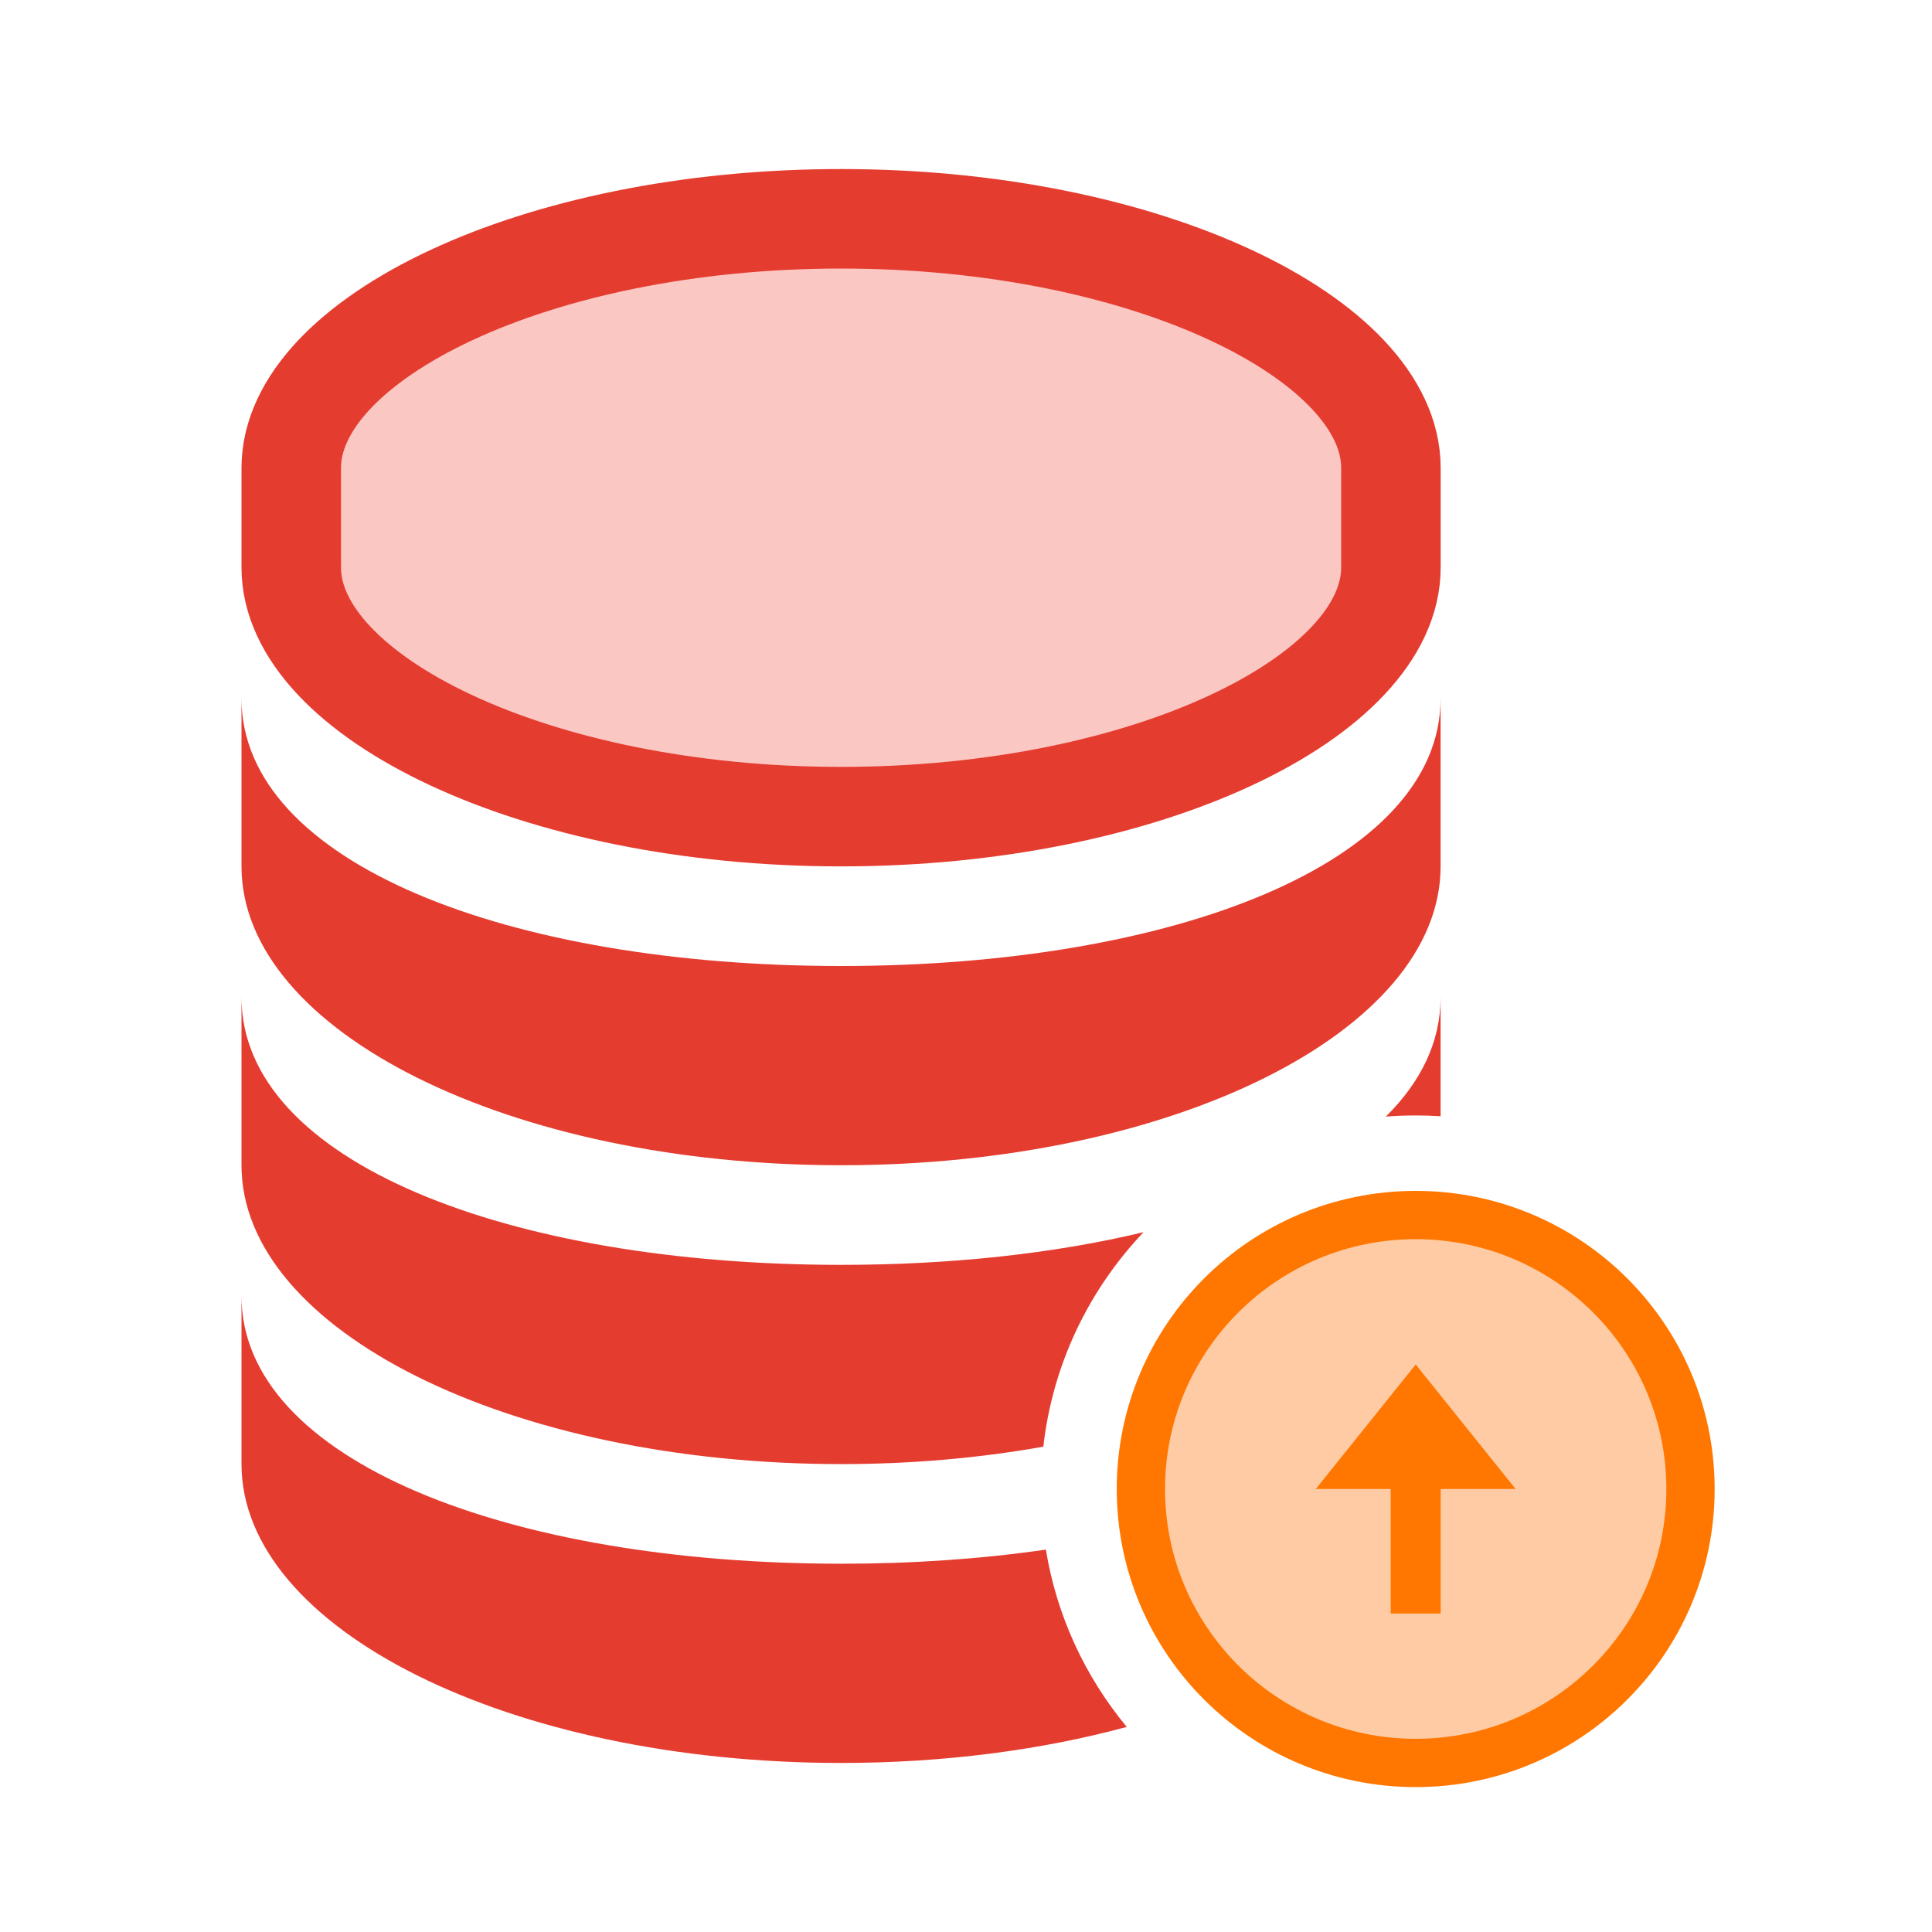
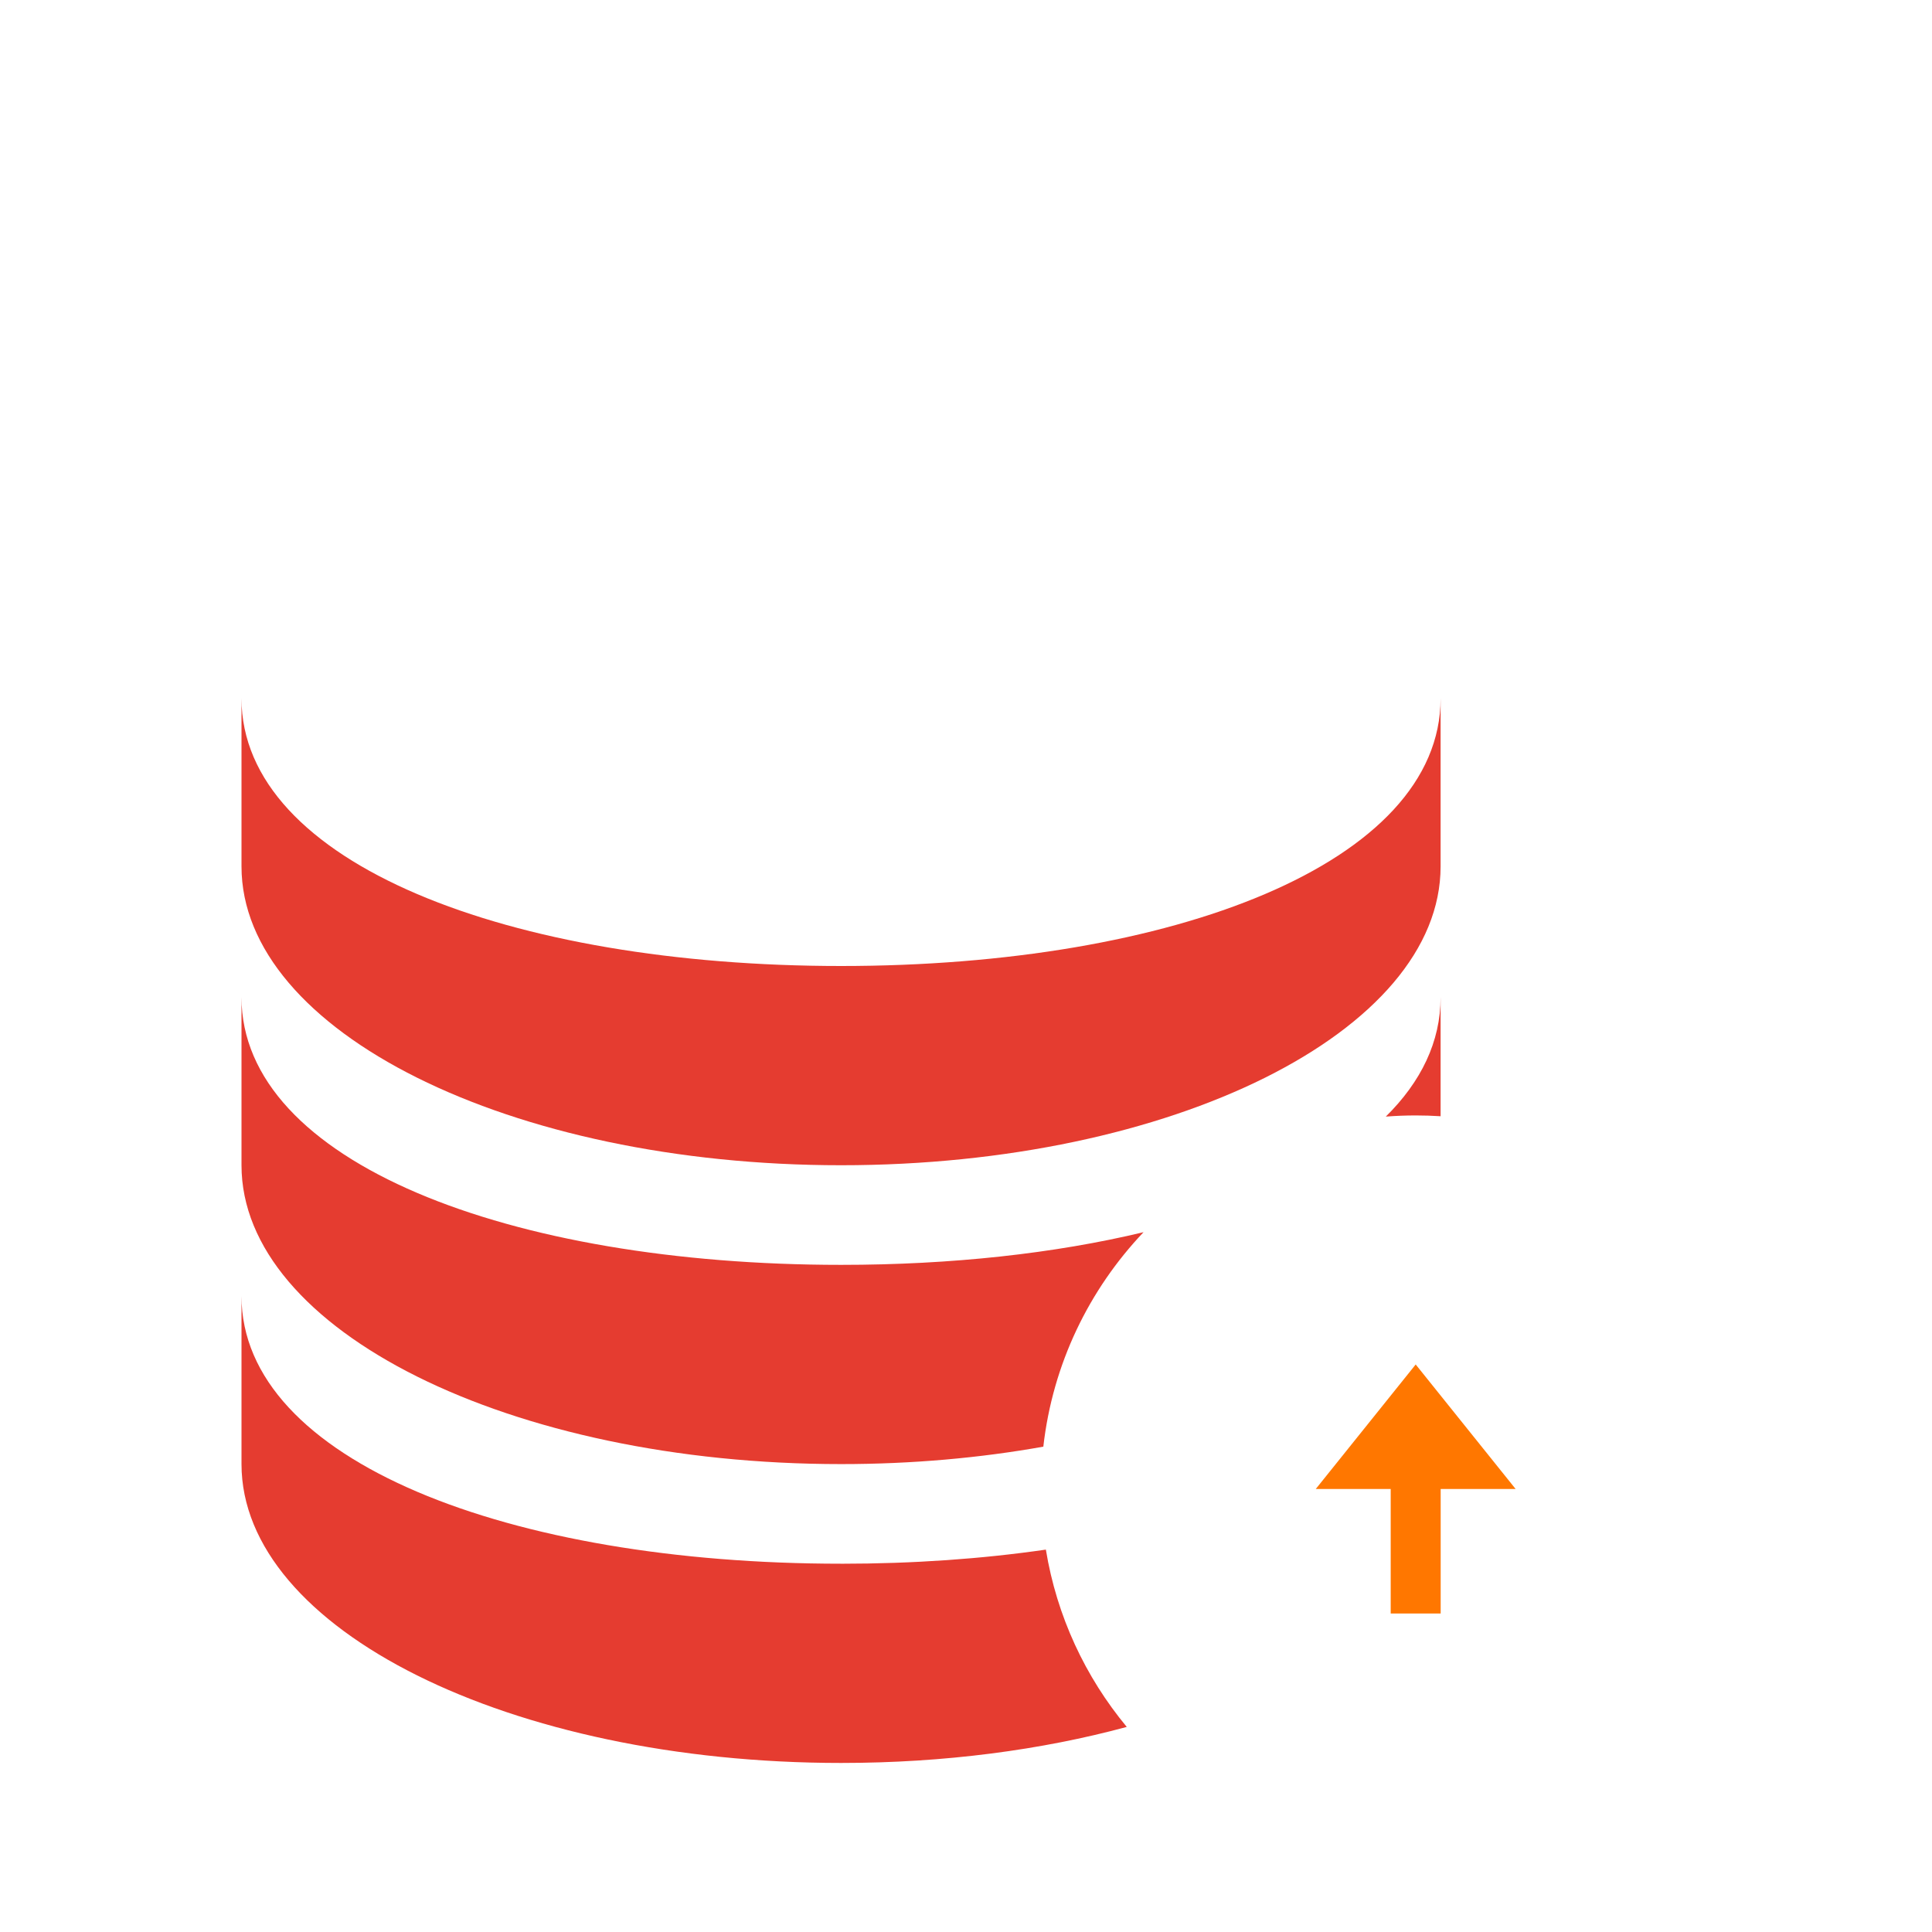
<svg xmlns="http://www.w3.org/2000/svg" width="80px" height="80px" viewBox="0 0 80 80" version="1.1">
  <title>获客成本高icon</title>
  <desc>Created with Sketch.</desc>
  <g id="获客成本高icon" stroke="none" stroke-width="1" fill="none" fill-rule="evenodd">
    <g id="获客成本高">
      <g id="Group-18" transform="translate(10, 7)">
-         <path d="M24.829,2.06 C12.107,2.06 2.06,7.068 2.06,12.375 L2.06,16.5 C2.06,21.807 12.108,26.815 24.829,26.815 C37.549,26.815 47.595,21.808 47.595,16.5 L47.595,12.375 C47.595,7.068 37.55,2.06 24.829,2.06 Z" id="Path" stroke="#E53C30" stroke-width="4.12" fill="#FBC7C3" />
        <path d="M37.352,44.022 C35.097,46.395 33.589,49.48 33.202,52.903 C30.586,53.37 27.767,53.625 24.829,53.625 C11.116,53.625 8.8817842e-14,48.085 8.8817842e-14,41.25 L8.8817842e-14,34.29 C8.8817842e-14,41.124 11.115,45.375 24.829,45.375 C29.396,45.375 33.676,44.904 37.352,44.022 Z M47.383,39.236 C48.84,37.798 49.653,36.138 49.652,34.29 L49.652,39.221 C49.311,39.199 48.967,39.188 48.621,39.188 C48.204,39.188 47.791,39.204 47.383,39.236 Z" id="Combined-Shape" fill="#E53C30" />
        <path d="M33.307,57.166 C33.759,59.928 34.944,62.443 36.657,64.508 C33.141,65.46 29.111,66 24.829,66 C11.118,66 0.002,60.46 8.8817842e-14,53.625 L8.8817842e-14,46.664 C8.8817842e-14,53.499 11.115,57.75 24.829,57.75 L24.829,57.751 C27.806,57.751 30.661,57.55 33.307,57.166 Z" id="Combined-Shape" fill="#E53C30" />
        <path d="M24.829,33 C11.115,33 0,28.749 0,21.914 L0,28.875 C0,35.71 11.116,41.25 24.829,41.25 C38.541,41.25 49.652,35.709 49.652,28.875 L49.652,21.914 C49.655,28.749 38.542,33 24.829,33 Z" id="Path" fill="#E53C30" />
-         <ellipse id="Oval" stroke="#FF7700" stroke-width="2" fill="#FFCBA4" cx="48.621" cy="54.656" rx="11.379" ry="11.344" />
        <path d="M49.655,54.656 L49.655,59.812 L47.586,59.812 L47.586,54.656 L44.483,54.656 L48.621,49.5 L52.759,54.656 L49.655,54.656 Z" id="Combined-Shape" fill="#FF7700" />
      </g>
    </g>
  </g>
</svg>